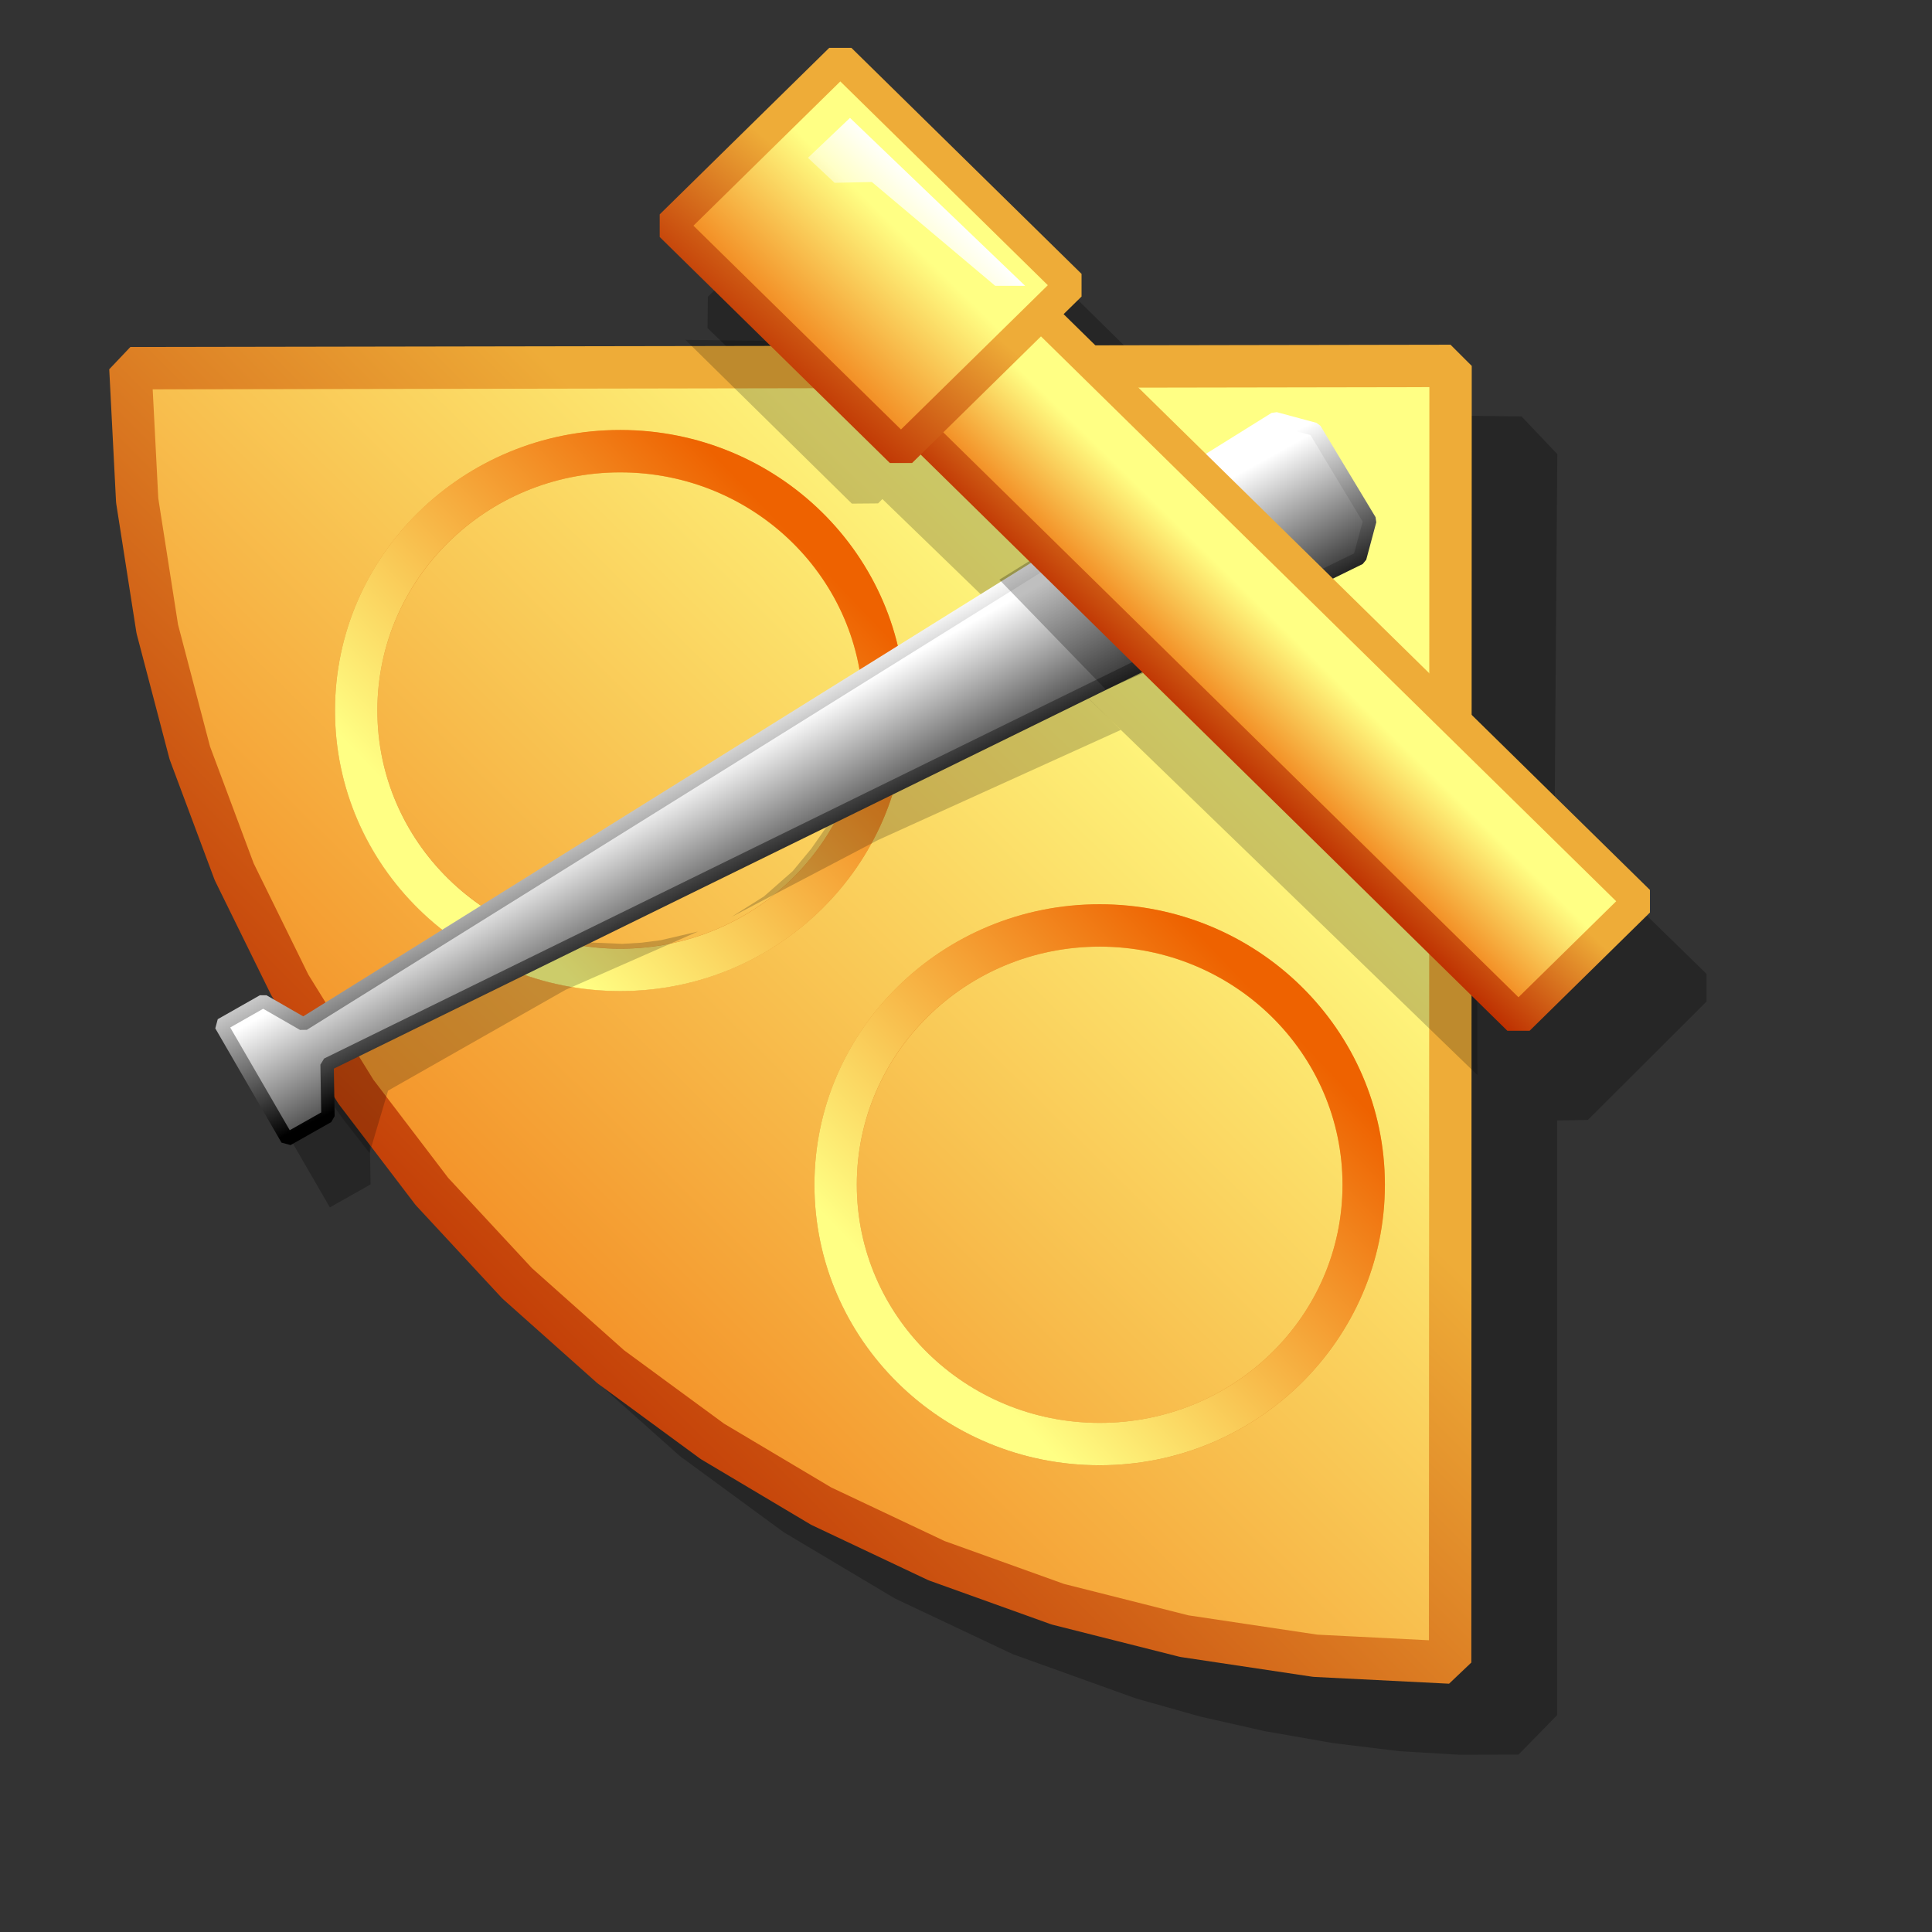
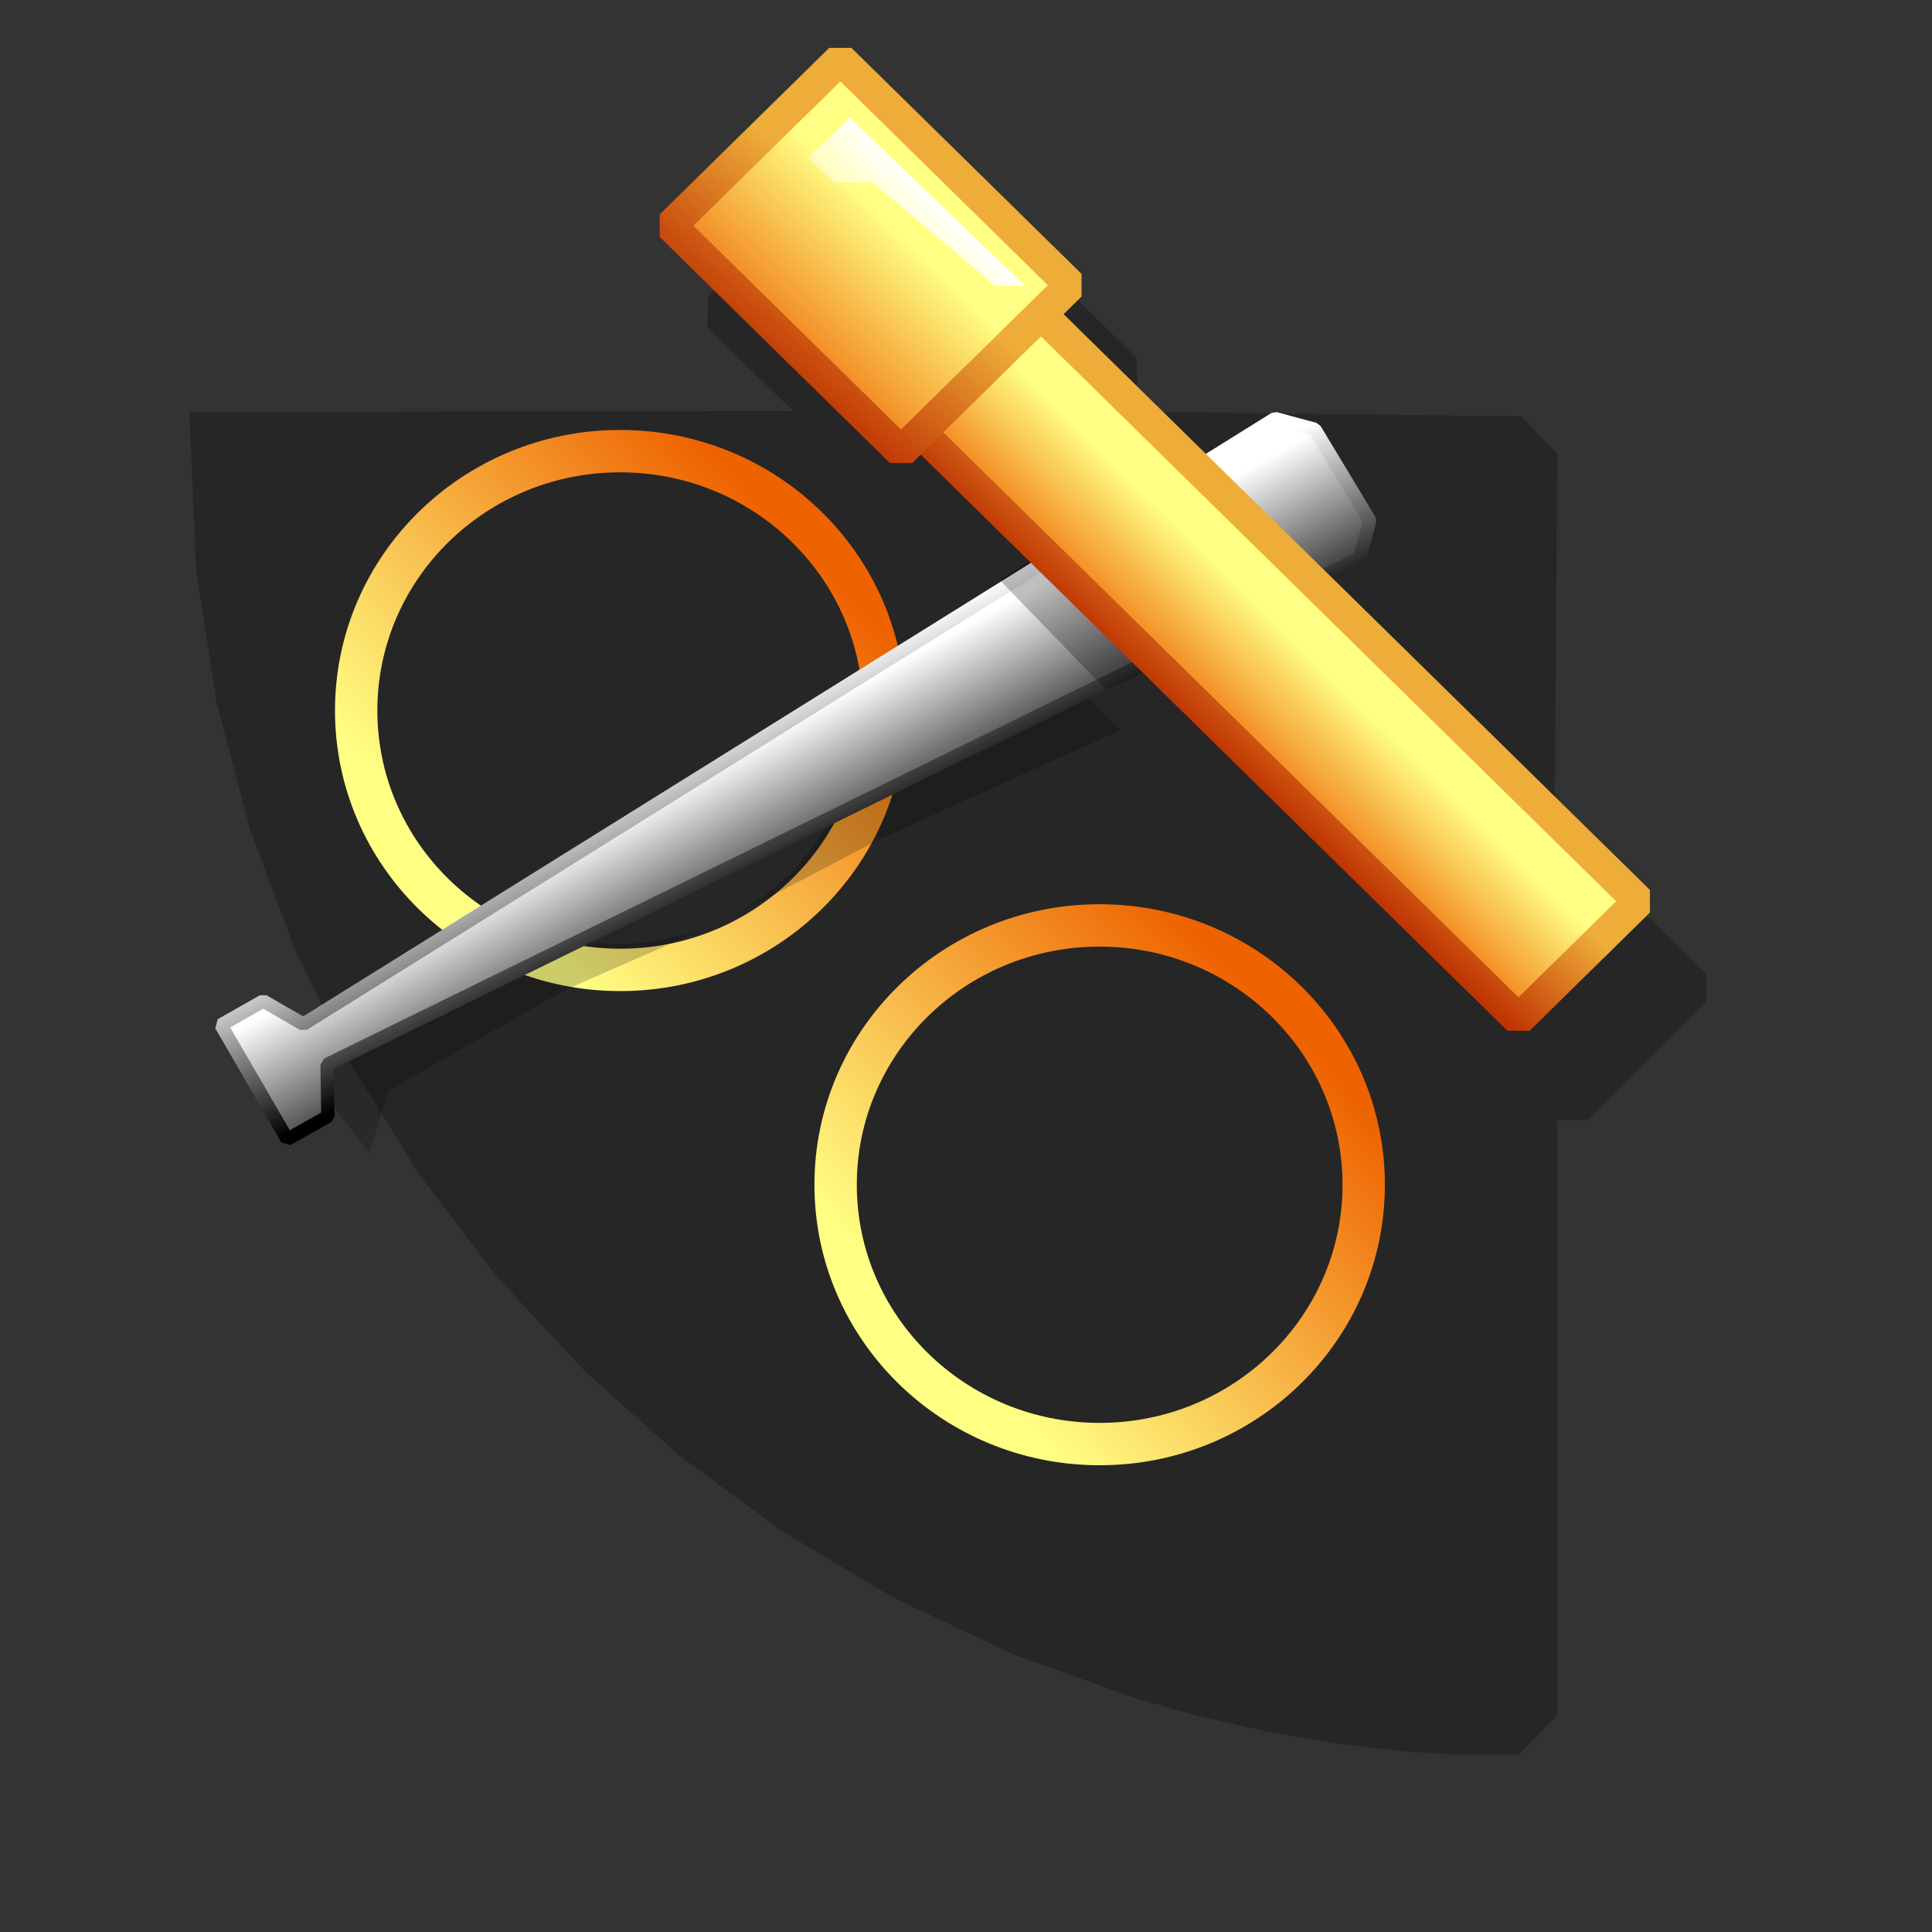
<svg xmlns="http://www.w3.org/2000/svg" xmlns:xlink="http://www.w3.org/1999/xlink" viewBox="0 0 1140 1140">
  <rect x="0" y="0" width="1140" height="1140" fill="#333333" stroke="none" />
  <linearGradient id="a" x1="-23.89" x2="-23.17" y1="724.24" y2="724.95" gradientTransform="matrix(779 0 0 -765.07 18748.94 555020.01)" gradientUnits="userSpaceOnUse">
    <stop offset="0" stop-color="#ee6200" />
    <stop offset="1" stop-color="#ffff84" />
  </linearGradient>
  <linearGradient id="c" x1="-23.75" x2="-23.31" y1="724.39" y2="724.82" gradientTransform="matrix(779 0 0 -765.07 18748.94 555020.01)" gradientUnits="userSpaceOnUse">
    <stop offset="0" stop-color="#bd2e00" />
    <stop offset="1" stop-color="#eeac38" />
  </linearGradient>
  <linearGradient id="d" x1="-21.37" x2="-22.02" y1="723.4" y2="722.79" gradientTransform="matrix(311.6 0 0 -306.08 7947.46 222575.58)" xlink:href="#a" />
  <linearGradient id="e" x1="-21.37" x2="-22.02" y1="723.4" y2="722.79" gradientTransform="matrix(311.6 0 0 -306.08 7664.56 222295.73)" xlink:href="#a" />
  <linearGradient id="b" x1="-23.81" x2="-24.86" y1="724.56" y2="724.63" gradientTransform="matrix(48.76 82.95 640.06 -362.93 -462132.65 265481.36)" gradientUnits="userSpaceOnUse">
    <stop offset="0" />
    <stop offset="1" stop-color="#fff" />
  </linearGradient>
  <linearGradient id="f" x1="-24.04" x2="-24.98" y1="724.52" y2="724.86" xlink:href="#b" />
  <linearGradient id="g" x1="-23.61" x2="-23.61" y1="724.9" y2="725.73" gradientTransform="matrix(478.57 470.01 71.03 -69.76 -39545.88 62042.27)" xlink:href="#a" />
  <linearGradient id="h" x1="-23.54" x2="-23.62" y1="724.9" y2="725.66" gradientTransform="matrix(478.57 470.01 71.03 -69.76 -39545.88 62042.27)" xlink:href="#c" />
  <linearGradient id="i" x1="-23.88" x2="-23.88" y1="724.59" y2="725.42" gradientTransform="matrix(135.79 133.36 100.02 -98.23 -68783.87 74578.74)" xlink:href="#a" />
  <linearGradient id="j" x1="-23.82" x2="-23.89" y1="724.59" y2="725.35" gradientTransform="matrix(135.79 133.36 100.02 -98.23 -68783.87 74578.74)" xlink:href="#c" />
  <linearGradient id="k" x1="-23.99" x2="-24.07" y1="728.08" y2="726.15" gradientTransform="matrix(103.37 100.18 24.8 -24.69 -15024.07 20495.59)" gradientUnits="userSpaceOnUse">
    <stop offset="0" stop-color="#fff" />
    <stop offset="1" stop-color="#fff" stop-opacity="0" />
  </linearGradient>
-   <path fill-opacity=".25" d="m777.52 287.17-573.38 357.31-23.71-13.62-24.85 14.14 39.07 67.44 24-13.57-.51-30.55 609.38-298.9 5.93-22.08-32.45-53.85z" />
  <path fill-opacity=".25" d="m897.79 245.72 21.12 22.22-1.62 219.24 89.65 87.44v16.38l-70 69.84-18.12.32v164.85 186l-22.79 23.31-35.11.09-35.11-2.09-39.47-4.82-40-7-37.68-8.5-38.1-10.71-73-26.24-69.56-32.87-65.58-39.08-61.24-44.91-56.48-50.36-51.35-55.39-45.79-60.05-39.85-64.31-33.51-68.18-26.75-71.65-19.61-74.73-12.06-77.42-4.11-94.1 356.33-.42-50.52-49 .2-18.5 100.5-97.29 16.72-.35 135.77 133.66.49 17-8.44 9.7 6.49 5.06zm-42.9 503.78c0 86.26-71.28 156.27-159.11 156.27s-159.11-70-159.11-156.27 71.33-156.27 159.11-156.27 159.11 70.01 159.11 156.27zm-288.89-285.81c0 86.31-71.3 156.31-159.13 156.31s-159.12-70-159.12-156.31 71.25-156.26 159.12-156.26 159.13 70.01 159.13 156.26z" />
  <g stroke-width="25">
-     <path fill="url(#a)" stroke="url(#c)" stroke-linejoin="bevel" d="m521.77 419.26c0 84.46-69.8 153-155.8 153s-155.8-68.55-155.8-153 69.8-153 155.8-153 155.8 68.53 155.8 153zm282.9 279.85c0 84.47-69.8 153-155.8 153s-155.8-68.55-155.8-153 69.8-153 155.8-153 155.8 68.54 155.8 153zm51.25-483.2-.25 765.09-79.58-4-77.3-11.58-74.61-18.83-71.54-25.69-68.07-32.18-64.21-38.22-59.95-44-55.31-49.29-50.28-54.21-44.82-58.83-39-63-32.81-66.76-26.19-70.13-19.2-73.17-11.86-75.81-4-78.05z" />
    <path fill="none" stroke="url(#d)" d="m804.67 699.11c0-84.5-69.71-153-155.75-153.06s-155.82 68.46-155.85 152.95v.09c0 84.51 69.75 153 155.8 153s155.8-68.51 155.8-153z" />
    <path fill="none" stroke="url(#e)" d="m521.77 419.26c0-84.51-69.71-153-155.75-153.06s-155.82 68.46-155.85 153v.1c0 84.51 69.75 153 155.8 153s155.8-68.51 155.8-153z" />
  </g>
-   <path fill-opacity=".2" d="m520.12 202.08-115.7-1.56 98.22 96.65 15.48-.13 2.54-2.57 351.09 339.9-.11-96z" />
  <path fill-opacity=".2" d="m478.72 500.74-11 13.31-16.89 14.86-19.25 12.15 86.53-45.4 143.2-64.94-69.94-68.72-89 93.58-14.19 31.64z" />
  <path fill-opacity=".2" d="m411.79 549.68-21.94 5.11-11.36 1.46-11.36.68-23.5-1-21.93-4.05-20.36-6.36-127.47 74.48 28.28 39.95 15.9 20.44 10.95-36.85 104.64-59.45z" />
  <path fill="url(#b)" stroke="url(#f)" stroke-linejoin="bevel" stroke-width="7.88" d="m752.36 247-573.36 357.31-23.71-13.62-24.85 14.12 39.07 67.43 24-13.57-.51-30.55 609.35-298.86 5.93-22.09-32.47-53.84z" />
  <path fill-opacity=".25" d="m652.54 406.89 54.39-24.06-66-72.56-51.24 31.79z" />
  <path fill="url(#g)" stroke="url(#h)" stroke-linejoin="bevel" stroke-width="18.71" d="m488.38 61.78 478.62 470.01-71 69.76-478.57-470z" />
  <path fill="url(#i)" stroke="url(#j)" stroke-linejoin="bevel" stroke-width="18.71" d="m495.84 34.93 135.79 133.36-100 98.24-135.81-133.36z" />
  <path fill="url(#k)" d="m501.55 69.56-24.81 23.57 15.72 14.74 22-.47 72.76 61.25h17.67z" />
</svg>